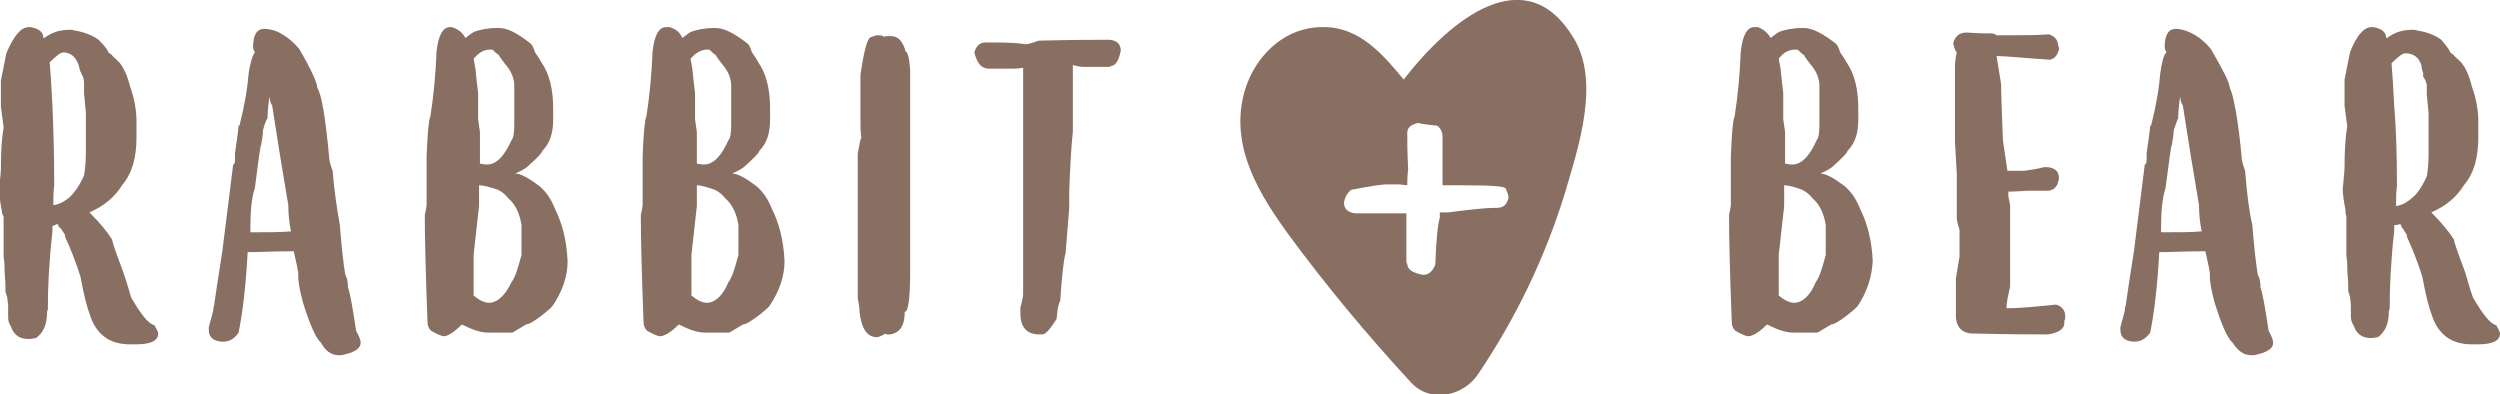
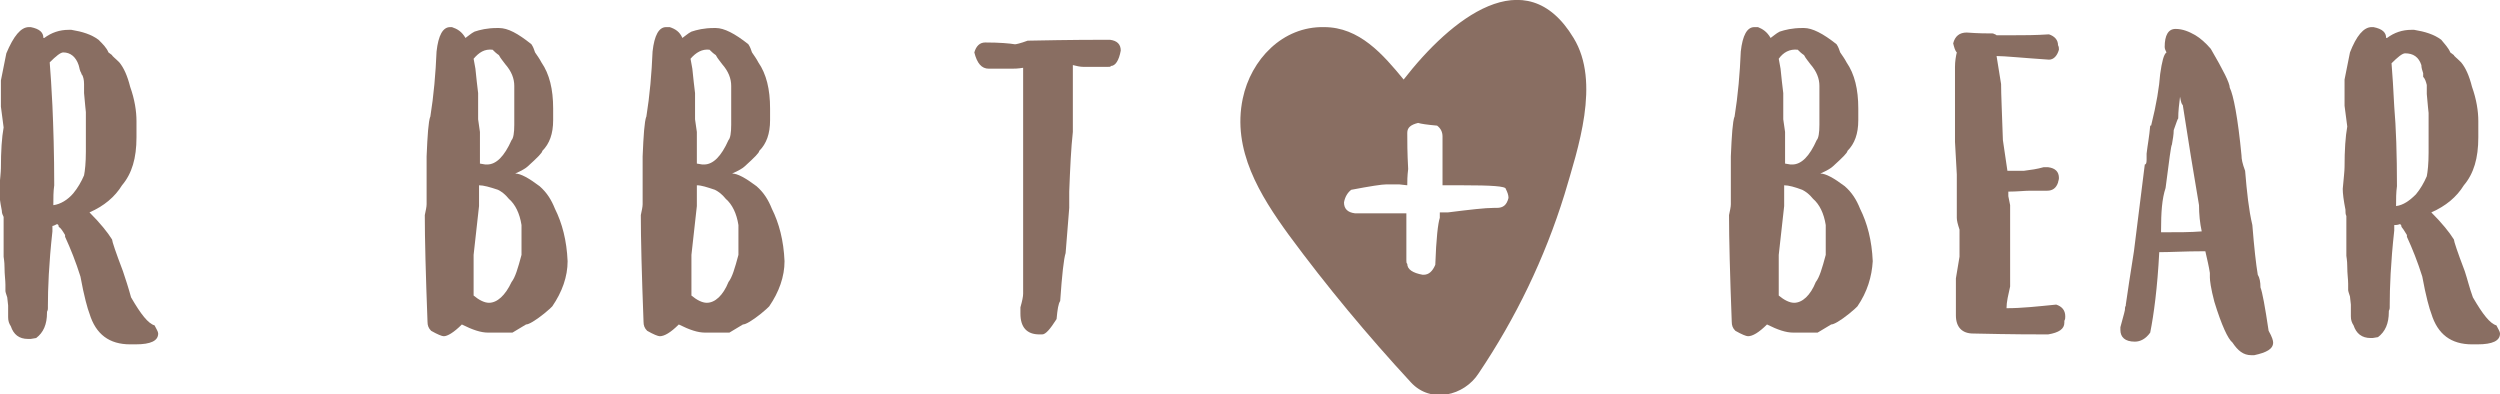
<svg xmlns="http://www.w3.org/2000/svg" xml:space="preserve" style="enable-background:new 0 0 276.6 43.6;" viewBox="0 0 276.6 43.6" y="0px" x="0px" id="Layer_2_00000117637051770489038210000012599840610997989308_" version="1.1">
  <style type="text/css">
	.st0{fill:#896E62;}
</style>
  <g id="Layer_1-2">
    <path d="M9,8.1L9,8.1C8.8,7.8,8.8,7.5,8.7,7.2C8.4,6.3,7.8,5.8,7,5.8c-0.3,0-0.8,0.4-1.5,1.1c0.1,1.2,0.2,2.8,0.3,4.8   C5.9,14,6,17,6,20.5c-0.1,0.7-0.1,1.4-0.1,2.2c0.8-0.1,1.6-0.6,2.2-1.3c0.5-0.6,0.9-1.3,1.2-2c0.1-0.5,0.2-1.4,0.2-2.6   c0-1.3,0-2.5,0-3.5v-0.9c0-0.1-0.1-0.8-0.2-2.1v-1C9.3,8.8,9.2,8.5,9.1,8.3C9,8.2,9,8.2,9,8.1 M12,5.8c0.1,0.1,0.3,0.2,0.4,0.3   c0,0.1,0.3,0.3,0.8,0.8c0.5,0.6,0.9,1.5,1.2,2.7c0.5,1.4,0.7,2.7,0.7,3.8v1.8c0,2.3-0.5,4-1.6,5.3c-0.8,1.3-2,2.3-3.6,3   c1.2,1.2,2,2.2,2.5,3c0,0.2,0.4,1.4,1.2,3.5c0.3,0.9,0.6,1.8,0.9,2.9c1.1,1.9,1.9,2.9,2.6,3.1c0.2,0.4,0.4,0.7,0.4,0.9   c0,0.8-0.8,1.2-2.5,1.2h-0.6c-2.3,0-3.8-1.1-4.5-3.4c-0.2-0.5-0.6-1.9-1-4.1c-0.5-1.6-1.1-3.1-1.7-4.4V26c-0.3-0.5-0.5-0.8-0.7-0.9   c0-0.2-0.1-0.3-0.2-0.3C6.1,24.9,5.9,25,5.8,25v0.6c-0.4,3.6-0.5,6.4-0.5,8.2v0.3c0,0.1,0,0.2-0.1,0.4v0.1c0,1.3-0.4,2.2-1.2,2.8   l-0.6,0.1H3.1c-1,0-1.6-0.5-1.9-1.4c-0.2-0.3-0.3-0.6-0.3-1v-1.3l-0.1-0.9c-0.1-0.3-0.2-0.6-0.2-0.7v-0.7c0-0.5-0.1-1.1-0.1-1.9   c0-0.7-0.1-1.1-0.1-1.2v-4.4c-0.1-0.2-0.2-0.4-0.2-0.7c-0.2-1-0.3-1.8-0.3-2.3c0.1-1.1,0.2-2,0.2-2.4c0-1.9,0.1-3.4,0.3-4.5   l-0.3-2.3v-0.6h0c0-0.1,0-0.2,0-0.3v-2l0.6-3C1.5,4,2.3,3,3.2,3h0.2c1,0.2,1.4,0.6,1.4,1.2h0.1c0.8-0.6,1.7-0.9,2.7-0.9h0.3   c1.2,0.2,2.2,0.5,3,1.1C11.4,4.9,11.8,5.3,12,5.8" class="st0" />
-     <path d="M29.1,14.4L29.1,14.4c0,0.5-0.1,1-0.2,1.6c-0.1,0.1-0.3,1.7-0.7,4.8c-0.4,1.2-0.5,2.7-0.5,4.7v0.2   c1.9,0,3.3,0,4.5-0.1c-0.2-0.9-0.3-1.9-0.3-2.9c-0.6-3.5-1.2-7.2-1.8-11.1c-0.1,0-0.2-0.3-0.3-0.9c-0.1,0.8-0.2,1.6-0.2,2.4   C29.5,13.2,29.3,13.6,29.1,14.4 M31.4,3.9c0.5,0.3,1.1,0.8,1.7,1.5c1.4,2.4,2,3.8,2,4.3c0.5,0.8,0.9,3.3,1.3,7.5   c0,0.4,0.1,0.9,0.4,1.7c0.2,2.4,0.5,4.3,0.8,6c0.2,2.5,0.4,4.3,0.6,5.5c0.2,0.3,0.3,0.8,0.3,1.4c0.2,0.5,0.5,2.1,0.9,4.8   c0.4,0.7,0.5,1.1,0.5,1.3c0,0.7-0.7,1.1-2.1,1.4h-0.3c-0.9,0-1.5-0.5-2-1.4c-0.5-0.4-1.2-1.9-2-4.5c-0.4-1.5-0.5-2.4-0.5-2.7v-0.5   c-0.1-0.7-0.3-1.5-0.5-2.4c-0.1,0-0.2,0-0.3,0c-1.9,0-3.5,0.1-4.8,0.1c-0.2,3.9-0.6,6.9-1,8.9c-0.5,0.7-1,1-1.7,1   c-1.1,0-1.6-0.5-1.6-1.3v-0.3c0.2-0.8,0.4-1.4,0.5-1.9c0-0.2,0-0.3,0.1-0.5v-0.1c0,0,0,0,0,0c0.2-1.4,0.5-3.4,0.9-5.9l1.2-9.6   c0.1,0,0.2-0.1,0.2-0.5V17c0.1-0.9,0.3-1.9,0.4-3.1l0.1,0c0.6-2.4,0.9-4.3,1-5.7c0.2-1.4,0.5-2.2,0.7-2.4c-0.1-0.2-0.2-0.4-0.2-0.6   c0-1.3,0.4-2,1.2-2C30.1,3.2,30.8,3.5,31.4,3.9" class="st0" />
    <path d="M53,20.5v2.3l-0.6,5.4v4.5c0.6,0.5,1.2,0.8,1.7,0.8c0.9,0,1.8-0.8,2.5-2.3c0.4-0.5,0.7-1.5,1.1-3v-3.3   c-0.2-1.3-0.7-2.3-1.4-2.9c-0.4-0.5-0.8-0.8-1.2-1C54.2,20.7,53.5,20.5,53,20.5 M52.4,6.5l0.2,1.1c0.1,1,0.2,1.9,0.3,2.7v2.9   c0,0.1,0.1,0.6,0.2,1.4v3.5l0.6,0.1h0.2c1,0,1.9-0.9,2.7-2.7c0.2-0.2,0.3-0.8,0.3-1.7V9.5c0-0.8-0.3-1.6-1-2.4   c-0.2-0.3-0.5-0.6-0.7-1c-0.3-0.2-0.5-0.4-0.7-0.6C53.6,5.4,53,5.8,52.4,6.5 M51.5,4.2c0.3-0.2,0.6-0.5,1-0.7   c0.6-0.2,1.4-0.4,2.5-0.4h0.2c1,0,2.1,0.6,3.6,1.8c0.2,0.3,0.3,0.6,0.4,0.9c0.2,0.3,0.5,0.7,0.7,1.1c0.9,1.3,1.3,3,1.3,5.1v1.3   c0,1.5-0.4,2.6-1.2,3.4c0,0.2-0.5,0.7-1.6,1.7c-0.2,0.2-0.7,0.5-1.4,0.8c0.6,0,1.5,0.5,2.7,1.4c0.8,0.7,1.3,1.5,1.7,2.5   c0.8,1.6,1.3,3.5,1.4,5.8c0,1.7-0.6,3.4-1.7,5c-0.1,0.1-0.4,0.4-0.9,0.8c-1,0.8-1.7,1.2-2,1.2c-0.5,0.3-1,0.6-1.5,0.9H54   c-0.8,0-1.7-0.3-2.9-0.9c-0.9,0.9-1.6,1.3-2,1.3c-0.2,0-0.7-0.2-1.4-0.6c-0.3-0.3-0.4-0.6-0.4-1c-0.2-5.3-0.3-9.2-0.3-11.8   c0.1-0.5,0.2-0.9,0.2-1.2v-5.3c0.1-2.4,0.2-3.8,0.4-4.4V13c0.4-2.5,0.6-4.9,0.7-7.3c0.2-1.8,0.7-2.7,1.5-2.7H50   C50.6,3.2,51.1,3.5,51.5,4.2" class="st0" />
    <path d="M77.1,20.5v2.3l-0.6,5.4v4.5c0.6,0.5,1.2,0.8,1.7,0.8c0.9,0,1.8-0.8,2.4-2.3c0.4-0.5,0.7-1.5,1.1-3v-3.3   c-0.2-1.3-0.7-2.3-1.4-2.9c-0.4-0.5-0.8-0.8-1.2-1C78.2,20.7,77.6,20.5,77.1,20.5 M76.4,6.5l0.2,1.1c0.1,1,0.2,1.9,0.3,2.7v2.9   c0,0.1,0.1,0.6,0.2,1.4v3.5l0.6,0.1h0.2c1,0,1.9-0.9,2.7-2.7c0.2-0.2,0.3-0.8,0.3-1.7V9.5c0-0.8-0.3-1.6-1-2.4   c-0.2-0.3-0.5-0.6-0.7-1c-0.3-0.2-0.5-0.4-0.7-0.6C77.7,5.4,77,5.8,76.4,6.5 M75.5,4.2c0.3-0.2,0.6-0.5,1-0.7   c0.6-0.2,1.4-0.4,2.5-0.4h0.2c0.9,0,2.1,0.6,3.6,1.8c0.2,0.3,0.3,0.6,0.4,0.9c0.2,0.3,0.5,0.7,0.7,1.1c0.9,1.3,1.3,3,1.3,5.1v1.3   c0,1.5-0.4,2.6-1.2,3.4c0,0.2-0.5,0.7-1.6,1.7c-0.2,0.2-0.7,0.5-1.4,0.8c0.6,0,1.5,0.5,2.7,1.4c0.8,0.7,1.3,1.5,1.7,2.5   c0.8,1.6,1.3,3.5,1.4,5.8c0,1.7-0.6,3.4-1.7,5c-0.1,0.1-0.4,0.4-0.9,0.8c-1,0.8-1.7,1.2-2,1.2c-0.5,0.3-1,0.6-1.5,0.9h-2.7   c-0.8,0-1.7-0.3-2.9-0.9c-0.9,0.9-1.6,1.3-2.1,1.3c-0.2,0-0.7-0.2-1.4-0.6c-0.3-0.3-0.4-0.6-0.4-1c-0.2-5.3-0.3-9.2-0.3-11.8   c0.1-0.5,0.2-0.9,0.2-1.2v-5.3c0.1-2.4,0.2-3.8,0.4-4.4V13c0.4-2.5,0.6-4.9,0.7-7.3c0.2-1.8,0.7-2.7,1.5-2.7h0.4   C74.7,3.2,75.2,3.5,75.5,4.2" class="st0" />
-     <path d="M97.1,3.9c0.5,0,0.7,0.1,0.7,0.2L98,4h0.6c0.8,0,1.3,0.6,1.6,1.7c0.2,0,0.4,0.7,0.5,2v22.3   c0,3-0.2,4.5-0.6,4.5c0,1.5-0.5,2.3-1.6,2.5h-0.4c-0.1,0-0.1,0-0.1-0.1c-0.4,0.2-0.7,0.4-1,0.4H97c-1.1,0-1.7-1-1.9-2.8   c0-0.5-0.1-1-0.2-1.5v-16c0.2-1.1,0.3-1.7,0.4-1.7c-0.1-0.8-0.1-1.4-0.1-1.8V8.3c0.4-2.8,0.8-4.2,1.2-4.2C96.7,4,96.9,3.9,97.1,3.9" class="st0" />
-     <path d="M122.8,4.4c0.8,0.1,1.2,0.5,1.2,1.2c-0.2,1.1-0.6,1.7-1.1,1.7c0,0.1-0.1,0.1-0.4,0.1h-2.6   c-0.4,0-0.8-0.1-1.2-0.2v7.4c-0.2,1.8-0.3,4-0.4,6.6V23l-0.4,5c-0.2,0.6-0.4,2.4-0.6,5.3c-0.2,0.3-0.3,0.9-0.4,2   c-0.7,1.1-1.2,1.7-1.6,1.7H115c-1.4,0-2.1-0.8-2.1-2.3V34c0.2-0.7,0.3-1.2,0.3-1.5v-25c-0.6,0.1-1,0.1-1.3,0.1h-2.5   c-0.8,0-1.3-0.6-1.6-1.8c0.2-0.7,0.6-1.1,1.2-1.1h1.2c1.6,0,2.7,0.1,3.3,0.2c0.1,0,0.6-0.1,1.4-0.4C118.7,4.4,121.3,4.4,122.8,4.4" class="st0" />
+     <path d="M122.8,4.4c0.8,0.1,1.2,0.5,1.2,1.2c-0.2,1.1-0.6,1.7-1.1,1.7c0,0.1-0.1,0.1-0.4,0.1h-2.6   c-0.4,0-0.8-0.1-1.2-0.2v7.4c-0.2,1.8-0.3,4-0.4,6.6V23l-0.4,5c-0.2,0.6-0.4,2.4-0.6,5.3c-0.2,0.3-0.3,0.9-0.4,2   c-0.7,1.1-1.2,1.7-1.6,1.7H115c-1.4,0-2.1-0.8-2.1-2.3V34c0.2-0.7,0.3-1.2,0.3-1.5v-25c-0.6,0.1-1,0.1-1.3,0.1h-2.5   c-0.8,0-1.3-0.6-1.6-1.8c0.2-0.7,0.6-1.1,1.2-1.1c1.6,0,2.7,0.1,3.3,0.2c0.1,0,0.6-0.1,1.4-0.4C118.7,4.4,121.3,4.4,122.8,4.4" class="st0" />
    <path d="M165.6,23h-0.3c-1,0-2.7,0.2-5.1,0.5h-0.9v0.6c-0.2,0.6-0.4,2.3-0.5,5.2c-0.3,0.7-0.7,1.1-1.3,1.1h-0.1   c-1.1-0.2-1.7-0.6-1.7-1.2c-0.1-0.1-0.1-0.2-0.1-0.4v-5.2h-5.7c-0.8-0.1-1.2-0.5-1.2-1.2c0.1-0.6,0.4-1.1,0.8-1.4   c2.1-0.4,3.4-0.6,3.9-0.6h1.4l0.9,0.1c0-0.4,0-1,0.1-1.8c-0.1-1.8-0.1-3.1-0.1-4c0-0.6,0.4-0.9,1.2-1.1c0.3,0.1,1,0.2,2.1,0.3   c0.4,0.3,0.6,0.7,0.6,1.2v5.4h2.2c3.2,0,4.8,0.1,4.8,0.4c0.2,0.4,0.3,0.7,0.3,1C166.7,22.7,166.3,23,165.6,23 M174.1,4.2   c-5.3-8.8-13.6-2.1-18.8,4.6c-2.3-2.8-4.9-5.8-8.8-5.8c-4.6-0.1-8.1,3.6-9,7.9c-1.2,5.7,1.9,10.7,5.1,15.1   c4.2,5.7,8.7,11.1,13.5,16.3c2.2,2.4,5.9,1.5,7.5-1c4.1-6.1,7.3-12.7,9.5-19.8C174.6,16.4,177.1,9.1,174.1,4.2" class="st0" />
    <path d="M197.4,20.5v2.3l-0.6,5.4v4.5c0.6,0.5,1.2,0.8,1.7,0.8c0.9,0,1.8-0.8,2.4-2.3c0.4-0.5,0.7-1.5,1.1-3v-3.3   c-0.2-1.3-0.7-2.3-1.4-2.9c-0.4-0.5-0.8-0.8-1.2-1C198.6,20.7,197.9,20.5,197.4,20.5 M196.8,6.5l0.2,1.1c0.1,1,0.2,1.9,0.3,2.7v2.9   c0,0.1,0.1,0.6,0.2,1.4v3.5l0.6,0.1h0.2c1,0,1.9-0.9,2.7-2.7c0.2-0.2,0.3-0.8,0.3-1.7V9.5c0-0.8-0.3-1.6-1-2.4   c-0.2-0.3-0.5-0.6-0.7-1c-0.3-0.2-0.5-0.4-0.7-0.6C198,5.4,197.3,5.8,196.8,6.5 M195.9,4.2c0.3-0.2,0.6-0.5,1-0.7   c0.6-0.2,1.4-0.4,2.5-0.4h0.2c0.9,0,2.1,0.6,3.6,1.8c0.2,0.3,0.3,0.6,0.4,0.9c0.2,0.3,0.5,0.7,0.7,1.1c0.9,1.3,1.3,3,1.3,5.1v1.3   c0,1.5-0.4,2.6-1.2,3.4c0,0.2-0.5,0.7-1.6,1.7c-0.2,0.2-0.7,0.5-1.4,0.8c0.6,0,1.5,0.5,2.7,1.4c0.8,0.7,1.3,1.5,1.7,2.5   c0.8,1.6,1.3,3.5,1.4,5.8c-0.1,1.7-0.6,3.4-1.7,5c-0.1,0.1-0.4,0.4-0.9,0.8c-1,0.8-1.7,1.2-2,1.2c-0.5,0.3-1,0.6-1.5,0.9h-2.7   c-0.8,0-1.7-0.3-2.9-0.9c-0.9,0.9-1.6,1.3-2.1,1.3c-0.2,0-0.7-0.2-1.4-0.6c-0.3-0.3-0.4-0.6-0.4-1c-0.2-5.3-0.3-9.2-0.3-11.8   c0.1-0.5,0.2-0.9,0.2-1.2v-5.3c0.1-2.4,0.2-3.8,0.4-4.4V13c0.4-2.5,0.6-4.9,0.7-7.3c0.2-1.8,0.7-2.7,1.5-2.7h0.4   C195,3.2,195.5,3.5,195.9,4.2" class="st0" />
    <path d="M220.9,3.9h1.9c1.1,0,2.4,0,3.9-0.1c0.6,0.2,1,0.6,1,1.2v0c0.1,0.2,0.1,0.3,0.1,0.5c-0.2,0.7-0.6,1.1-1.1,1.1   c-3-0.2-4.9-0.4-5.8-0.4l0.5,3.1c0,1.1,0.1,3.2,0.2,6.2l0.5,3.4h1.8c0.8-0.1,1.5-0.2,2.2-0.4h0.5c0.8,0.1,1.2,0.5,1.2,1.2   c0,0.2-0.1,0.4-0.1,0.5c-0.2,0.6-0.6,0.9-1.2,0.9h-1.9c-0.6,0-1.4,0.1-2.4,0.1v0.5c0.1,0.6,0.2,0.9,0.2,1v9   c-0.2,0.9-0.4,1.7-0.4,2.4c1.7,0,3.5-0.2,5.5-0.4c0.6,0.2,1,0.6,1,1.3c0,0.2,0,0.3-0.1,0.5v0.2c0,0.7-0.6,1.1-1.8,1.3   c-1.2,0-4,0-8.3-0.1c-1.2,0-1.9-0.7-1.9-2v-4.1l0.4-2.4v-3c-0.2-0.6-0.3-1-0.3-1.3v-4.8c-0.1-2.1-0.2-3.3-0.2-3.6V7.4   c0-0.6,0.1-1.2,0.2-1.6c-0.2-0.2-0.3-0.6-0.4-1c0.2-0.8,0.7-1.2,1.5-1.2c1.3,0.1,2.3,0.1,2.9,0.1C220.7,3.8,220.8,3.8,220.9,3.9" class="st0" />
    <path d="M240.5,14.4L240.5,14.4c0,0.5-0.1,1-0.2,1.6c-0.1,0.1-0.3,1.7-0.7,4.8c-0.4,1.2-0.5,2.7-0.5,4.7v0.2   c1.9,0,3.3,0,4.5-0.1c-0.2-0.9-0.3-1.9-0.3-2.9c-0.6-3.5-1.2-7.2-1.8-11.1c-0.1,0-0.2-0.3-0.3-0.9c-0.1,0.8-0.2,1.6-0.2,2.4   C240.9,13.2,240.8,13.6,240.5,14.4 M242.9,3.9c0.5,0.3,1.1,0.8,1.7,1.5c1.4,2.4,2.1,3.8,2.1,4.3c0.4,0.8,0.9,3.3,1.3,7.5   c0,0.4,0.1,0.9,0.4,1.7c0.2,2.4,0.4,4.3,0.8,6c0.2,2.5,0.4,4.3,0.6,5.5c0.2,0.3,0.3,0.8,0.3,1.4c0.2,0.5,0.5,2.1,0.9,4.8   c0.4,0.7,0.5,1.1,0.5,1.3c0,0.7-0.7,1.1-2.1,1.4h-0.3c-0.9,0-1.5-0.5-2.1-1.4c-0.5-0.4-1.2-1.9-2-4.5c-0.4-1.5-0.5-2.4-0.5-2.7   v-0.5c-0.1-0.7-0.3-1.5-0.5-2.4c-0.1,0-0.2,0-0.3,0c-1.9,0-3.5,0.1-4.8,0.1c-0.2,3.9-0.6,6.9-1,8.9c-0.5,0.7-1.1,1-1.7,1   c-1.1,0-1.6-0.5-1.6-1.3v-0.3c0.2-0.8,0.4-1.4,0.5-1.9c0-0.2,0-0.3,0.1-0.5v-0.1c0,0,0,0,0,0c0.2-1.4,0.5-3.4,0.9-5.9l1.2-9.6   c0.1,0,0.2-0.1,0.2-0.5V17c0.1-0.9,0.3-1.9,0.4-3.1l0.1,0c0.6-2.4,0.9-4.3,1-5.7c0.2-1.4,0.4-2.2,0.7-2.4c-0.1-0.2-0.2-0.4-0.2-0.6   c0-1.3,0.4-2,1.2-2C241.5,3.2,242.2,3.5,242.9,3.9" class="st0" />
    <path d="M268.1,8.1L268.1,8.1c-0.1-0.3-0.2-0.6-0.2-0.9c-0.3-0.9-0.9-1.3-1.8-1.3c-0.3,0-0.8,0.4-1.5,1.1   c0.1,1.2,0.2,2.8,0.3,4.8c0.2,2.3,0.3,5.3,0.3,8.8c-0.1,0.7-0.1,1.4-0.1,2.2c0.8-0.1,1.5-0.6,2.2-1.3c0.5-0.6,0.9-1.3,1.2-2   c0.1-0.5,0.2-1.4,0.2-2.6c0-1.3,0-2.5,0-3.5v-0.9c0-0.1-0.1-0.8-0.2-2.1v-1c-0.1-0.4-0.2-0.7-0.4-0.9   C268.1,8.2,268.1,8.2,268.1,8.1 M271.1,5.8c0.1,0.1,0.3,0.2,0.4,0.3c0,0.1,0.3,0.3,0.8,0.8c0.5,0.6,0.9,1.5,1.2,2.7   c0.5,1.4,0.7,2.7,0.7,3.8v1.8c0,2.3-0.5,4-1.6,5.3c-0.8,1.3-2,2.3-3.6,3c1.2,1.2,2,2.2,2.5,3c0,0.2,0.4,1.4,1.2,3.5   c0.3,0.9,0.5,1.8,0.9,2.9c1.1,1.9,1.9,2.9,2.6,3.1c0.2,0.4,0.4,0.7,0.4,0.9c0,0.8-0.8,1.2-2.5,1.2h-0.6c-2.3,0-3.8-1.1-4.5-3.4   c-0.2-0.5-0.6-1.9-1-4.1c-0.5-1.6-1.1-3.1-1.7-4.4V26c-0.3-0.5-0.5-0.8-0.6-0.9c0-0.2-0.1-0.3-0.2-0.3c-0.2,0.1-0.5,0.1-0.6,0.1   v0.6c-0.4,3.6-0.5,6.4-0.5,8.2v0.3c0,0.1,0,0.2-0.1,0.4v0.1c0,1.3-0.4,2.2-1.2,2.8l-0.6,0.1h-0.2c-1,0-1.6-0.5-1.9-1.4   c-0.2-0.3-0.3-0.6-0.3-1v-1.3l-0.1-0.9c-0.1-0.3-0.2-0.6-0.2-0.7v-0.7c0-0.5-0.1-1.1-0.1-1.9c0-0.7-0.1-1.1-0.1-1.2v-4.4   c-0.1-0.2-0.1-0.4-0.1-0.7c-0.2-1-0.3-1.8-0.3-2.3c0.1-1.1,0.2-2,0.2-2.4c0-1.9,0.1-3.4,0.3-4.5l-0.3-2.3v-0.6h0c0-0.1,0-0.2,0-0.3   v-2l0.6-3c0.7-1.8,1.5-2.8,2.4-2.8h0.2c1,0.2,1.4,0.6,1.4,1.2h0.1c0.8-0.6,1.7-0.9,2.7-0.9h0.3c1.2,0.2,2.2,0.5,3,1.1   C270.5,4.9,270.9,5.3,271.1,5.8" class="st0" />
  </g>
</svg>